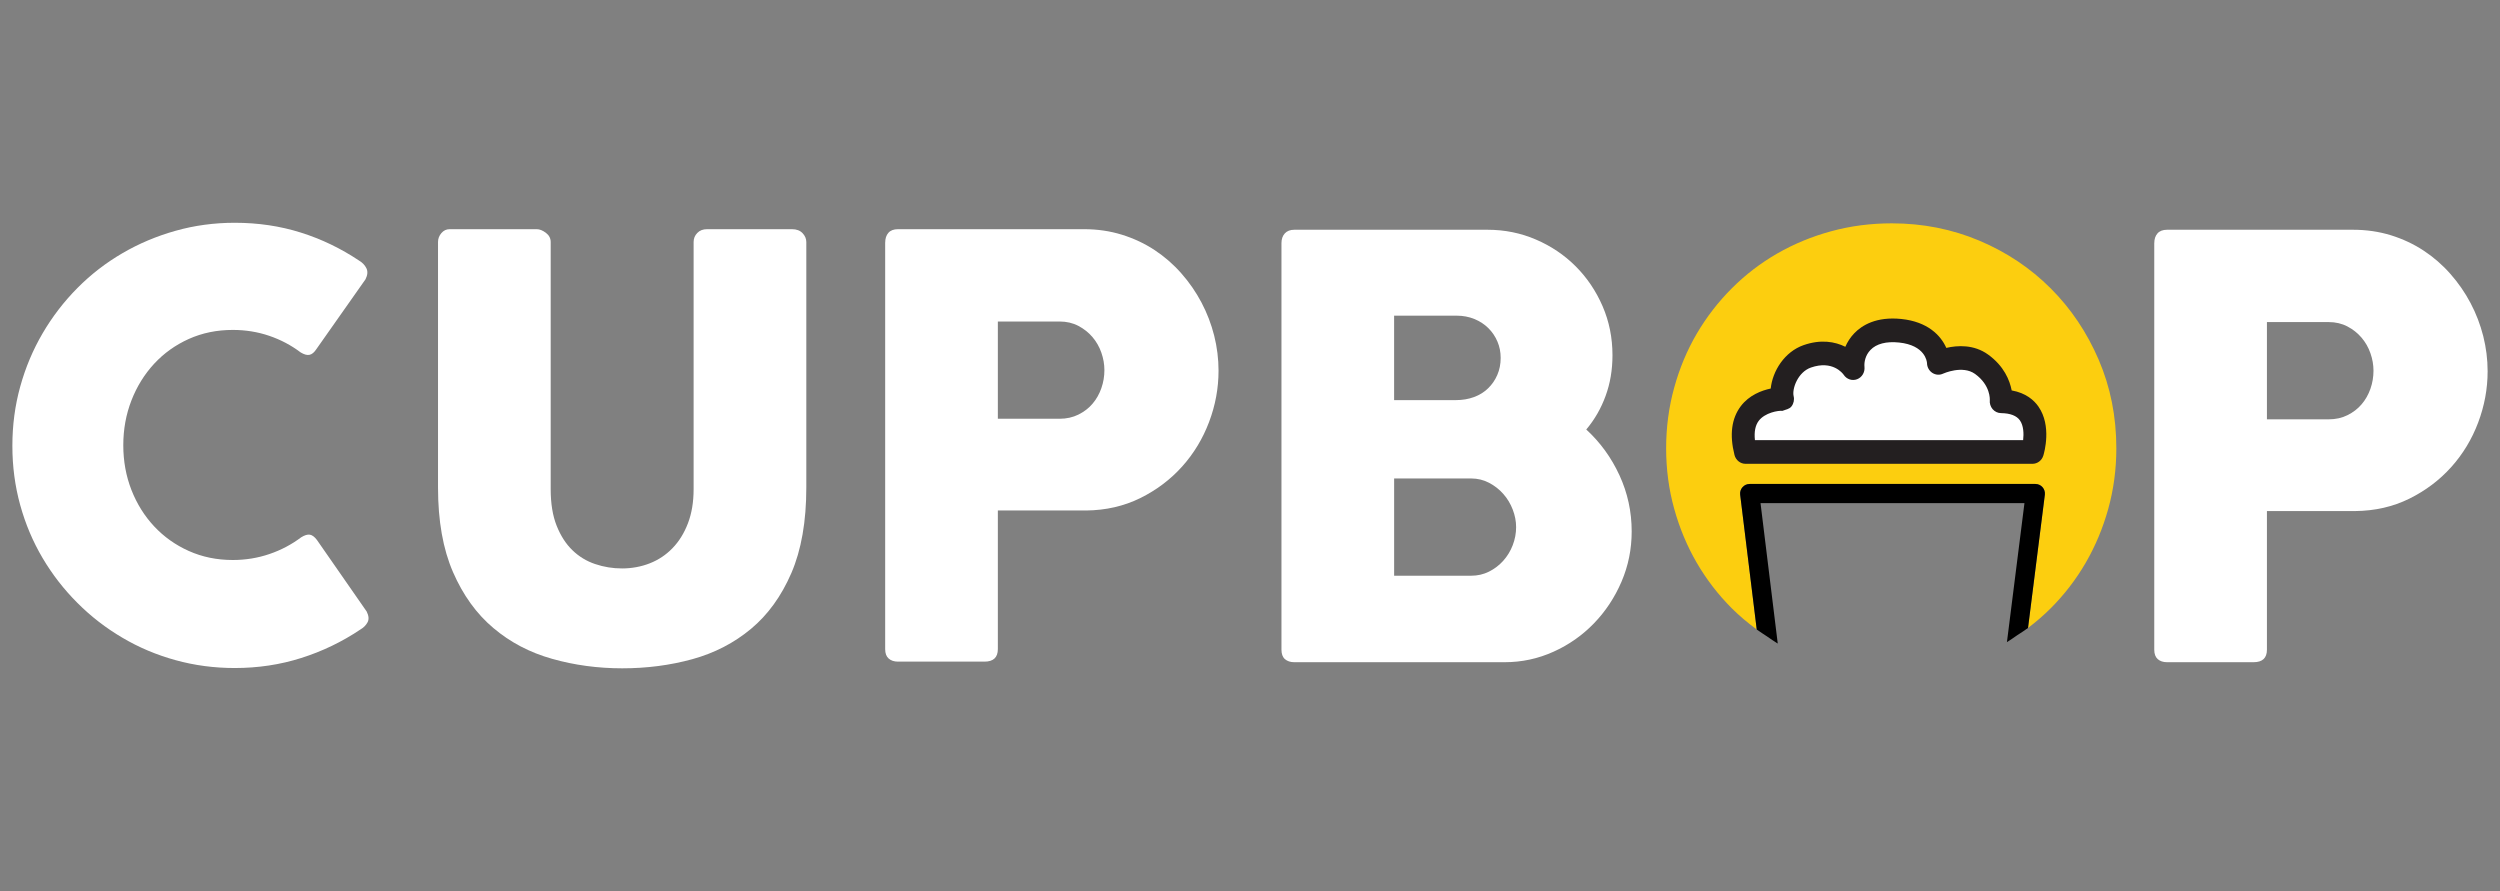
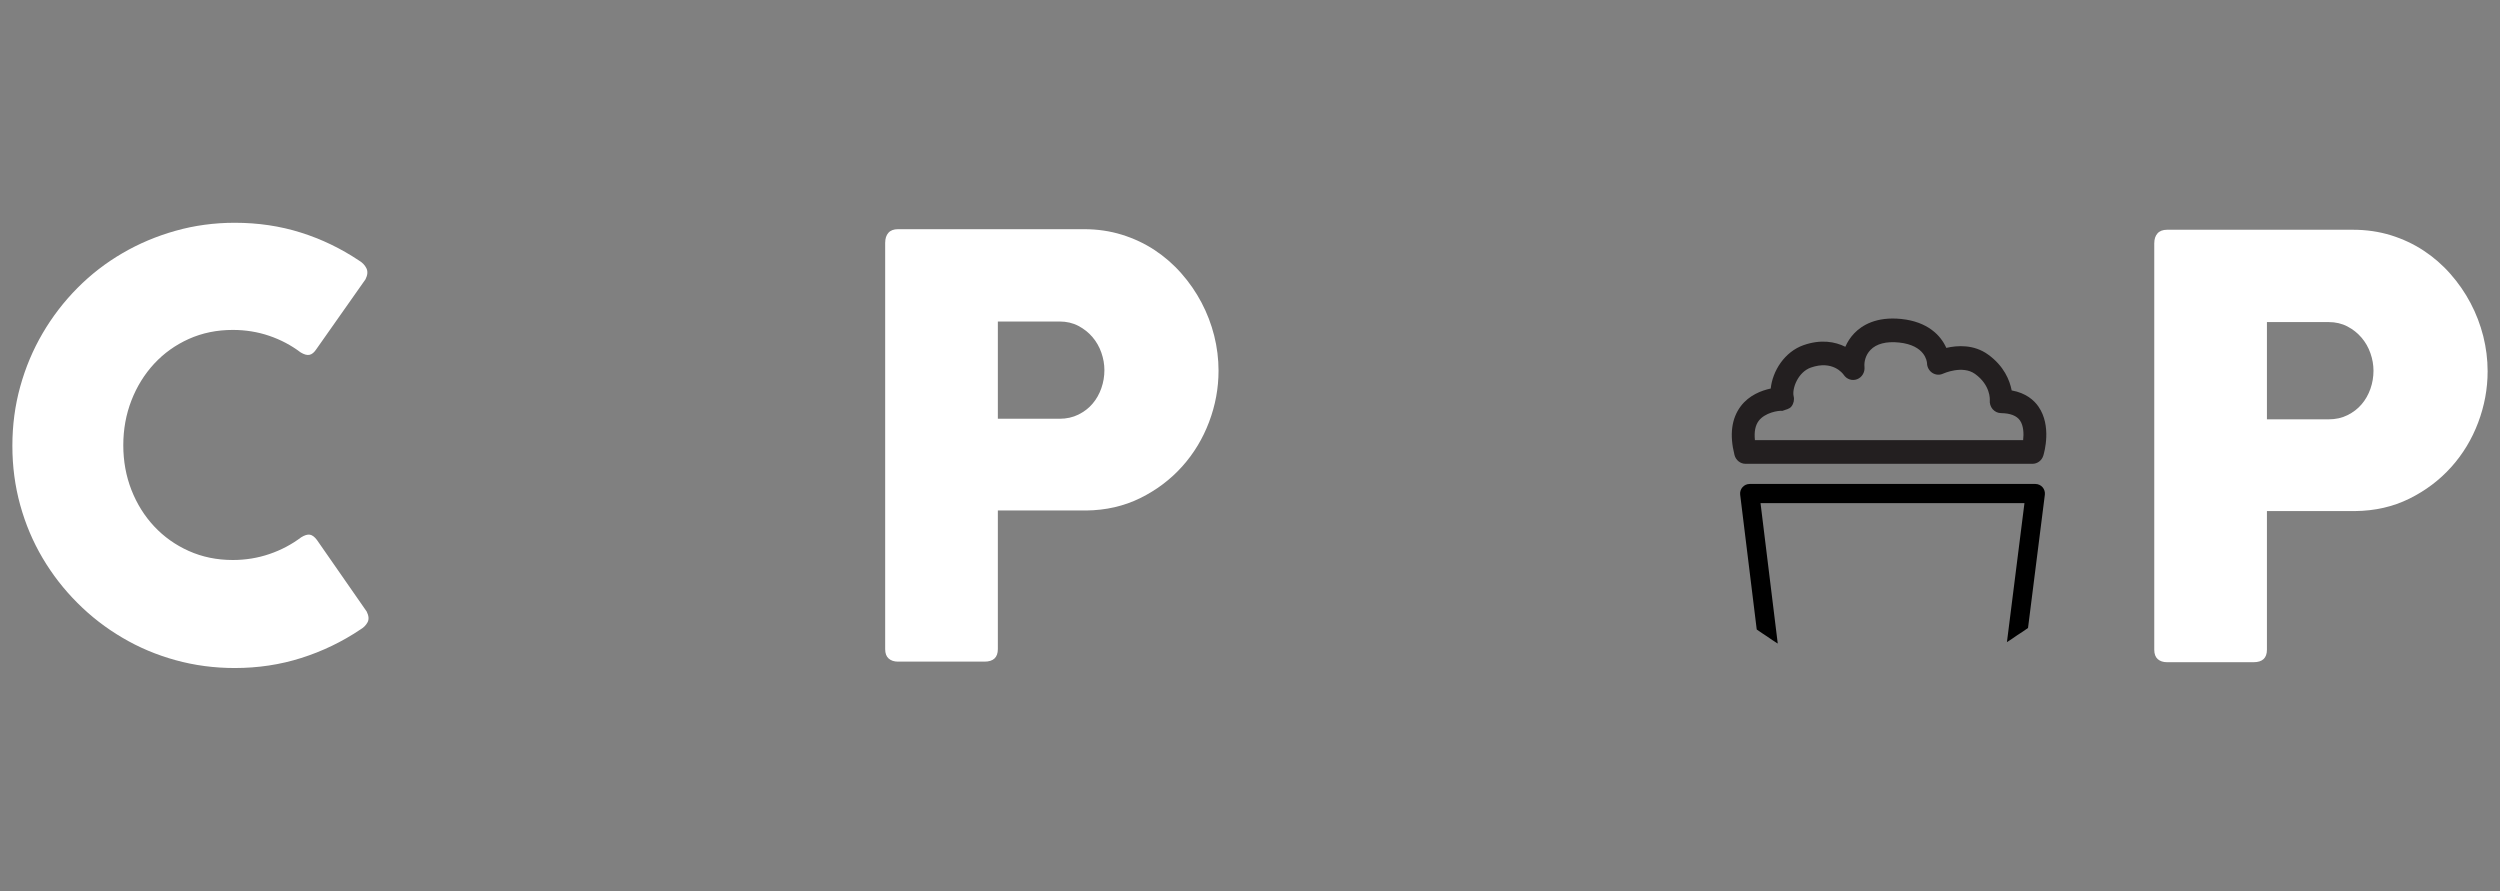
<svg xmlns="http://www.w3.org/2000/svg" width="101" height="36" viewBox="0 0 101 36" fill="none">
  <rect x="0" y="0" width="101" height="36" fill="#808080" stroke="none" />
  <g clip-path="url(#clip0_188_6597)">
    <path d="M14.508 10.529C14.642 10.608 14.74 10.711 14.802 10.836C14.865 10.962 14.853 11.111 14.767 11.283L12.78 14.107C12.693 14.24 12.601 14.316 12.502 14.335C12.404 14.356 12.285 14.322 12.144 14.236C11.76 13.946 11.337 13.723 10.874 13.566C10.411 13.408 9.921 13.329 9.404 13.329C8.76 13.329 8.169 13.451 7.627 13.694C7.086 13.938 6.62 14.271 6.228 14.695C5.836 15.119 5.53 15.612 5.31 16.177C5.091 16.741 4.981 17.345 4.981 17.988C4.981 18.63 5.091 19.234 5.31 19.795C5.53 20.355 5.836 20.846 6.228 21.265C6.62 21.684 7.086 22.017 7.627 22.259C8.169 22.502 8.76 22.624 9.404 22.624C9.921 22.624 10.415 22.544 10.885 22.383C11.356 22.223 11.783 21.996 12.168 21.707C12.309 21.62 12.426 21.585 12.52 21.601C12.614 21.617 12.709 21.688 12.803 21.813L14.814 24.706C14.9 24.879 14.912 25.024 14.849 25.141C14.786 25.26 14.688 25.358 14.555 25.435C13.818 25.93 13.024 26.312 12.173 26.582C11.322 26.853 10.426 26.988 9.485 26.988C8.654 26.988 7.857 26.882 7.092 26.67C6.327 26.46 5.611 26.158 4.945 25.764C4.278 25.372 3.673 24.905 3.128 24.358C2.583 23.814 2.114 23.21 1.722 22.547C1.33 21.884 1.028 21.171 0.817 20.407C0.605 19.64 0.5 18.844 0.5 18.012C0.5 17.179 0.605 16.383 0.817 15.618C1.028 14.853 1.33 14.135 1.722 13.465C2.114 12.794 2.583 12.185 3.128 11.635C3.673 11.086 4.279 10.617 4.945 10.23C5.611 9.841 6.327 9.539 7.092 9.324C7.857 9.108 8.654 9 9.486 9C10.427 9 11.315 9.132 12.15 9.395C12.985 9.657 13.771 10.036 14.509 10.529L14.508 10.529Z" fill="white" />
-     <path d="M22.248 19.763C22.248 20.343 22.328 20.836 22.489 21.241C22.65 21.644 22.862 21.975 23.126 22.229C23.389 22.484 23.695 22.671 24.045 22.788C24.394 22.907 24.758 22.965 25.135 22.965C25.511 22.965 25.899 22.897 26.249 22.759C26.599 22.622 26.905 22.419 27.168 22.147C27.432 21.875 27.64 21.541 27.793 21.14C27.946 20.74 28.022 20.28 28.022 19.763V9.777C28.022 9.636 28.071 9.514 28.169 9.413C28.267 9.31 28.399 9.259 28.564 9.259H31.998C32.179 9.259 32.32 9.312 32.422 9.418C32.523 9.524 32.575 9.644 32.575 9.777V19.694C32.575 21.067 32.373 22.221 31.97 23.154C31.566 24.087 31.022 24.838 30.34 25.406C29.657 25.975 28.868 26.383 27.97 26.631C27.072 26.878 26.129 27 25.141 27C24.154 27 23.209 26.873 22.307 26.617C21.405 26.364 20.613 25.948 19.931 25.371C19.248 24.795 18.706 24.043 18.301 23.112C17.897 22.182 17.696 21.043 17.696 19.694V9.777C17.696 9.644 17.741 9.524 17.831 9.418C17.921 9.312 18.032 9.259 18.165 9.259H21.685C21.802 9.259 21.925 9.309 22.054 9.406C22.183 9.504 22.248 9.628 22.248 9.777V19.763H22.248Z" fill="white" />
    <path d="M35.762 9.8C35.762 9.636 35.805 9.504 35.891 9.406C35.977 9.308 36.107 9.259 36.279 9.259H43.795C44.336 9.259 44.846 9.334 45.324 9.482C45.803 9.631 46.242 9.837 46.642 10.1C47.042 10.364 47.403 10.677 47.724 11.042C48.046 11.406 48.318 11.8 48.541 12.224C48.765 12.648 48.935 13.093 49.053 13.559C49.17 14.026 49.229 14.499 49.229 14.977C49.229 15.682 49.102 16.373 48.847 17.048C48.592 17.722 48.23 18.322 47.759 18.847C47.288 19.372 46.724 19.798 46.065 20.124C45.407 20.448 44.677 20.616 43.877 20.624H40.313V26.224C40.313 26.561 40.133 26.73 39.773 26.73H36.279C36.122 26.73 35.997 26.688 35.903 26.606C35.809 26.524 35.761 26.397 35.761 26.224V9.8H35.762ZM44.618 14.954C44.618 14.719 44.577 14.483 44.495 14.248C44.413 14.012 44.293 13.803 44.136 13.618C43.979 13.434 43.789 13.283 43.565 13.165C43.342 13.048 43.089 12.989 42.807 12.989H40.313V16.918H42.807C43.089 16.918 43.343 16.861 43.571 16.748C43.799 16.634 43.989 16.488 44.142 16.306C44.295 16.126 44.412 15.919 44.495 15.682C44.577 15.448 44.618 15.204 44.618 14.953L44.618 14.954Z" fill="white" />
-     <path d="M51.771 9.823C51.771 9.66 51.816 9.528 51.906 9.43C51.996 9.332 52.124 9.282 52.288 9.282H60.098C60.788 9.282 61.44 9.414 62.05 9.677C62.662 9.939 63.198 10.3 63.656 10.758C64.115 11.217 64.478 11.756 64.745 12.371C65.011 12.986 65.144 13.646 65.144 14.353C65.144 14.941 65.052 15.489 64.867 15.993C64.683 16.499 64.422 16.952 64.085 17.352C64.65 17.871 65.097 18.486 65.426 19.2C65.756 19.915 65.92 20.671 65.92 21.471C65.92 22.184 65.783 22.861 65.509 23.5C65.234 24.14 64.863 24.7 64.397 25.182C63.93 25.665 63.386 26.048 62.763 26.329C62.139 26.611 61.482 26.753 60.792 26.753H52.288C52.132 26.753 52.006 26.711 51.911 26.629C51.818 26.547 51.771 26.42 51.771 26.247V9.823ZM60.627 14.459C60.627 14.223 60.584 14.005 60.497 13.801C60.411 13.597 60.289 13.415 60.132 13.259C59.974 13.102 59.786 12.978 59.566 12.888C59.346 12.798 59.105 12.753 58.846 12.753H56.322V16.165H58.811C59.078 16.165 59.324 16.124 59.548 16.042C59.772 15.96 59.962 15.841 60.119 15.688C60.277 15.536 60.401 15.356 60.491 15.147C60.582 14.94 60.627 14.71 60.627 14.459H60.627ZM61.251 21.295C61.251 21.058 61.206 20.824 61.115 20.588C61.025 20.353 60.899 20.143 60.738 19.96C60.577 19.775 60.384 19.624 60.16 19.506C59.936 19.388 59.695 19.33 59.435 19.33H56.323V23.259H59.435C59.695 23.259 59.935 23.204 60.155 23.094C60.375 22.984 60.568 22.837 60.732 22.654C60.898 22.469 61.025 22.258 61.115 22.024C61.206 21.787 61.251 21.545 61.251 21.294L61.251 21.295Z" fill="white" />
    <path d="M87.033 9.823C87.033 9.66 87.076 9.528 87.162 9.43C87.248 9.332 87.378 9.282 87.55 9.282H95.066C95.607 9.282 96.117 9.358 96.595 9.505C97.074 9.655 97.513 9.86 97.913 10.124C98.313 10.387 98.674 10.7 98.995 11.065C99.317 11.43 99.589 11.823 99.812 12.247C100.036 12.671 100.206 13.116 100.324 13.582C100.441 14.05 100.5 14.522 100.5 15C100.5 15.705 100.372 16.396 100.118 17.071C99.863 17.746 99.501 18.345 99.03 18.87C98.559 19.395 97.995 19.821 97.336 20.147C96.677 20.472 95.948 20.639 95.148 20.647H91.584V26.247C91.584 26.584 91.404 26.753 91.044 26.753H87.549C87.393 26.753 87.268 26.712 87.174 26.63C87.08 26.547 87.032 26.421 87.032 26.247V9.823H87.033ZM95.889 14.977C95.889 14.742 95.848 14.506 95.766 14.272C95.684 14.036 95.564 13.827 95.407 13.642C95.25 13.457 95.06 13.306 94.836 13.189C94.613 13.072 94.36 13.012 94.078 13.012H91.584V16.941H94.078C94.36 16.941 94.615 16.885 94.842 16.771C95.07 16.657 95.26 16.511 95.413 16.329C95.566 16.149 95.683 15.942 95.766 15.706C95.848 15.471 95.889 15.227 95.889 14.976L95.889 14.977Z" fill="white" />
-     <path d="M84.786 14.531C84.31 13.427 83.665 12.465 82.847 11.649C82.029 10.831 81.068 10.189 79.966 9.723C78.861 9.257 77.682 9.023 76.427 9.023C75.577 9.023 74.761 9.129 73.981 9.342C73.201 9.554 72.474 9.855 71.8 10.242C71.126 10.63 70.514 11.099 69.965 11.649C69.415 12.199 68.944 12.809 68.551 13.478C68.159 14.147 67.855 14.874 67.638 15.66C67.421 16.445 67.312 17.263 67.312 18.111C67.312 18.96 67.421 19.776 67.638 20.556C67.855 21.338 68.159 22.066 68.551 22.74C68.944 23.414 69.415 24.026 69.965 24.576C70.278 24.889 70.618 25.17 70.972 25.432L70.303 19.986C70.289 19.876 70.324 19.766 70.398 19.683C70.471 19.6 70.576 19.552 70.687 19.552H82.228C82.339 19.552 82.445 19.599 82.518 19.683C82.591 19.767 82.625 19.877 82.611 19.987L81.932 25.37C82.253 25.126 82.56 24.863 82.847 24.576C83.397 24.026 83.868 23.415 84.26 22.74C84.651 22.066 84.957 21.338 85.174 20.556C85.39 19.776 85.5 18.962 85.5 18.111C85.5 16.827 85.261 15.634 84.786 14.531H84.786Z" fill="#FCCE0F" />
    <path d="M82.518 19.682C82.444 19.599 82.339 19.552 82.228 19.552H70.687C70.576 19.552 70.471 19.599 70.398 19.682C70.323 19.765 70.29 19.876 70.303 19.986L70.972 25.432C71.109 25.533 71.255 25.621 71.396 25.717C71.531 25.807 71.659 25.905 71.8 25.987C71.807 25.991 71.814 25.994 71.821 25.998L71.125 20.326H81.788L81.08 25.942C81.228 25.854 81.364 25.751 81.506 25.656C81.648 25.561 81.796 25.474 81.932 25.37L82.612 19.987C82.625 19.877 82.591 19.766 82.518 19.682H82.518Z" fill="black" />
-     <path d="M82.549 17.447C82.374 17.021 82.137 16.698 81.729 16.466C81.427 16.294 81.077 16.232 80.773 16.074C80.5 15.933 80.468 15.636 80.295 15.399C80.034 15.042 79.662 14.853 79.231 14.788C78.931 14.743 78.587 14.758 78.262 14.826C78.228 14.778 78.188 14.74 78.156 14.691C77.872 14.257 77.556 13.871 77.041 13.717C76.119 13.44 75.138 13.998 74.798 14.867C74.766 14.949 74.745 14.997 74.726 15.033C74.477 14.76 74.118 14.575 73.638 14.575C72.523 14.575 72.055 15.539 72.187 16.393C71.863 16.414 71.54 16.459 71.221 16.566C70.281 16.88 70.684 18.376 71.632 18.058C72.404 17.8 73.195 17.953 73.983 18.047C74.83 18.148 75.681 18.194 76.532 18.228C78.289 18.299 80.046 18.36 81.802 18.426C82.259 18.443 82.739 17.909 82.548 17.446L82.549 17.447Z" fill="white" />
    <path d="M82.111 18.738H70.519C70.31 18.738 70.126 18.59 70.073 18.38C69.868 17.568 69.953 16.907 70.326 16.412C70.666 15.962 71.168 15.775 71.537 15.697C71.611 14.988 72.094 14.213 72.866 13.943C73.561 13.7 74.133 13.801 74.551 14.01C74.638 13.81 74.759 13.624 74.911 13.466C75.221 13.143 75.8 12.782 76.817 12.887C77.879 12.998 78.406 13.549 78.631 14.055C79.08 13.951 79.745 13.91 80.318 14.323C80.966 14.79 81.194 15.369 81.272 15.773C81.853 15.877 82.178 16.172 82.354 16.427C82.896 17.206 82.587 18.285 82.551 18.404C82.49 18.604 82.312 18.738 82.111 18.738L82.111 18.738ZM70.899 17.781H81.735C81.764 17.523 81.755 17.198 81.605 16.984C81.472 16.794 81.215 16.695 80.841 16.69C80.711 16.689 80.588 16.63 80.501 16.529C80.416 16.428 80.374 16.294 80.388 16.161C80.389 16.143 80.423 15.562 79.792 15.107C79.283 14.741 78.513 15.091 78.506 15.093C78.364 15.162 78.2 15.151 78.067 15.065C77.935 14.98 77.853 14.83 77.851 14.668C77.847 14.604 77.778 13.949 76.724 13.838C76.206 13.784 75.805 13.887 75.565 14.14C75.359 14.354 75.306 14.633 75.325 14.823C75.347 15.041 75.224 15.246 75.026 15.321C74.827 15.398 74.605 15.323 74.485 15.141C74.445 15.084 74.037 14.544 73.161 14.849C72.632 15.033 72.392 15.709 72.463 16.005C72.498 16.148 72.466 16.301 72.377 16.417C72.288 16.533 72.151 16.541 72.01 16.599C71.85 16.578 71.3 16.67 71.05 17.005C70.913 17.189 70.863 17.449 70.899 17.78L70.899 17.781Z" fill="#231F20" />
  </g>
  <defs>
    <clipPath id="clip0_188_6597">
      <rect width="100" height="18" fill="white" transform="translate(0.5 9)" />
    </clipPath>
  </defs>
</svg>